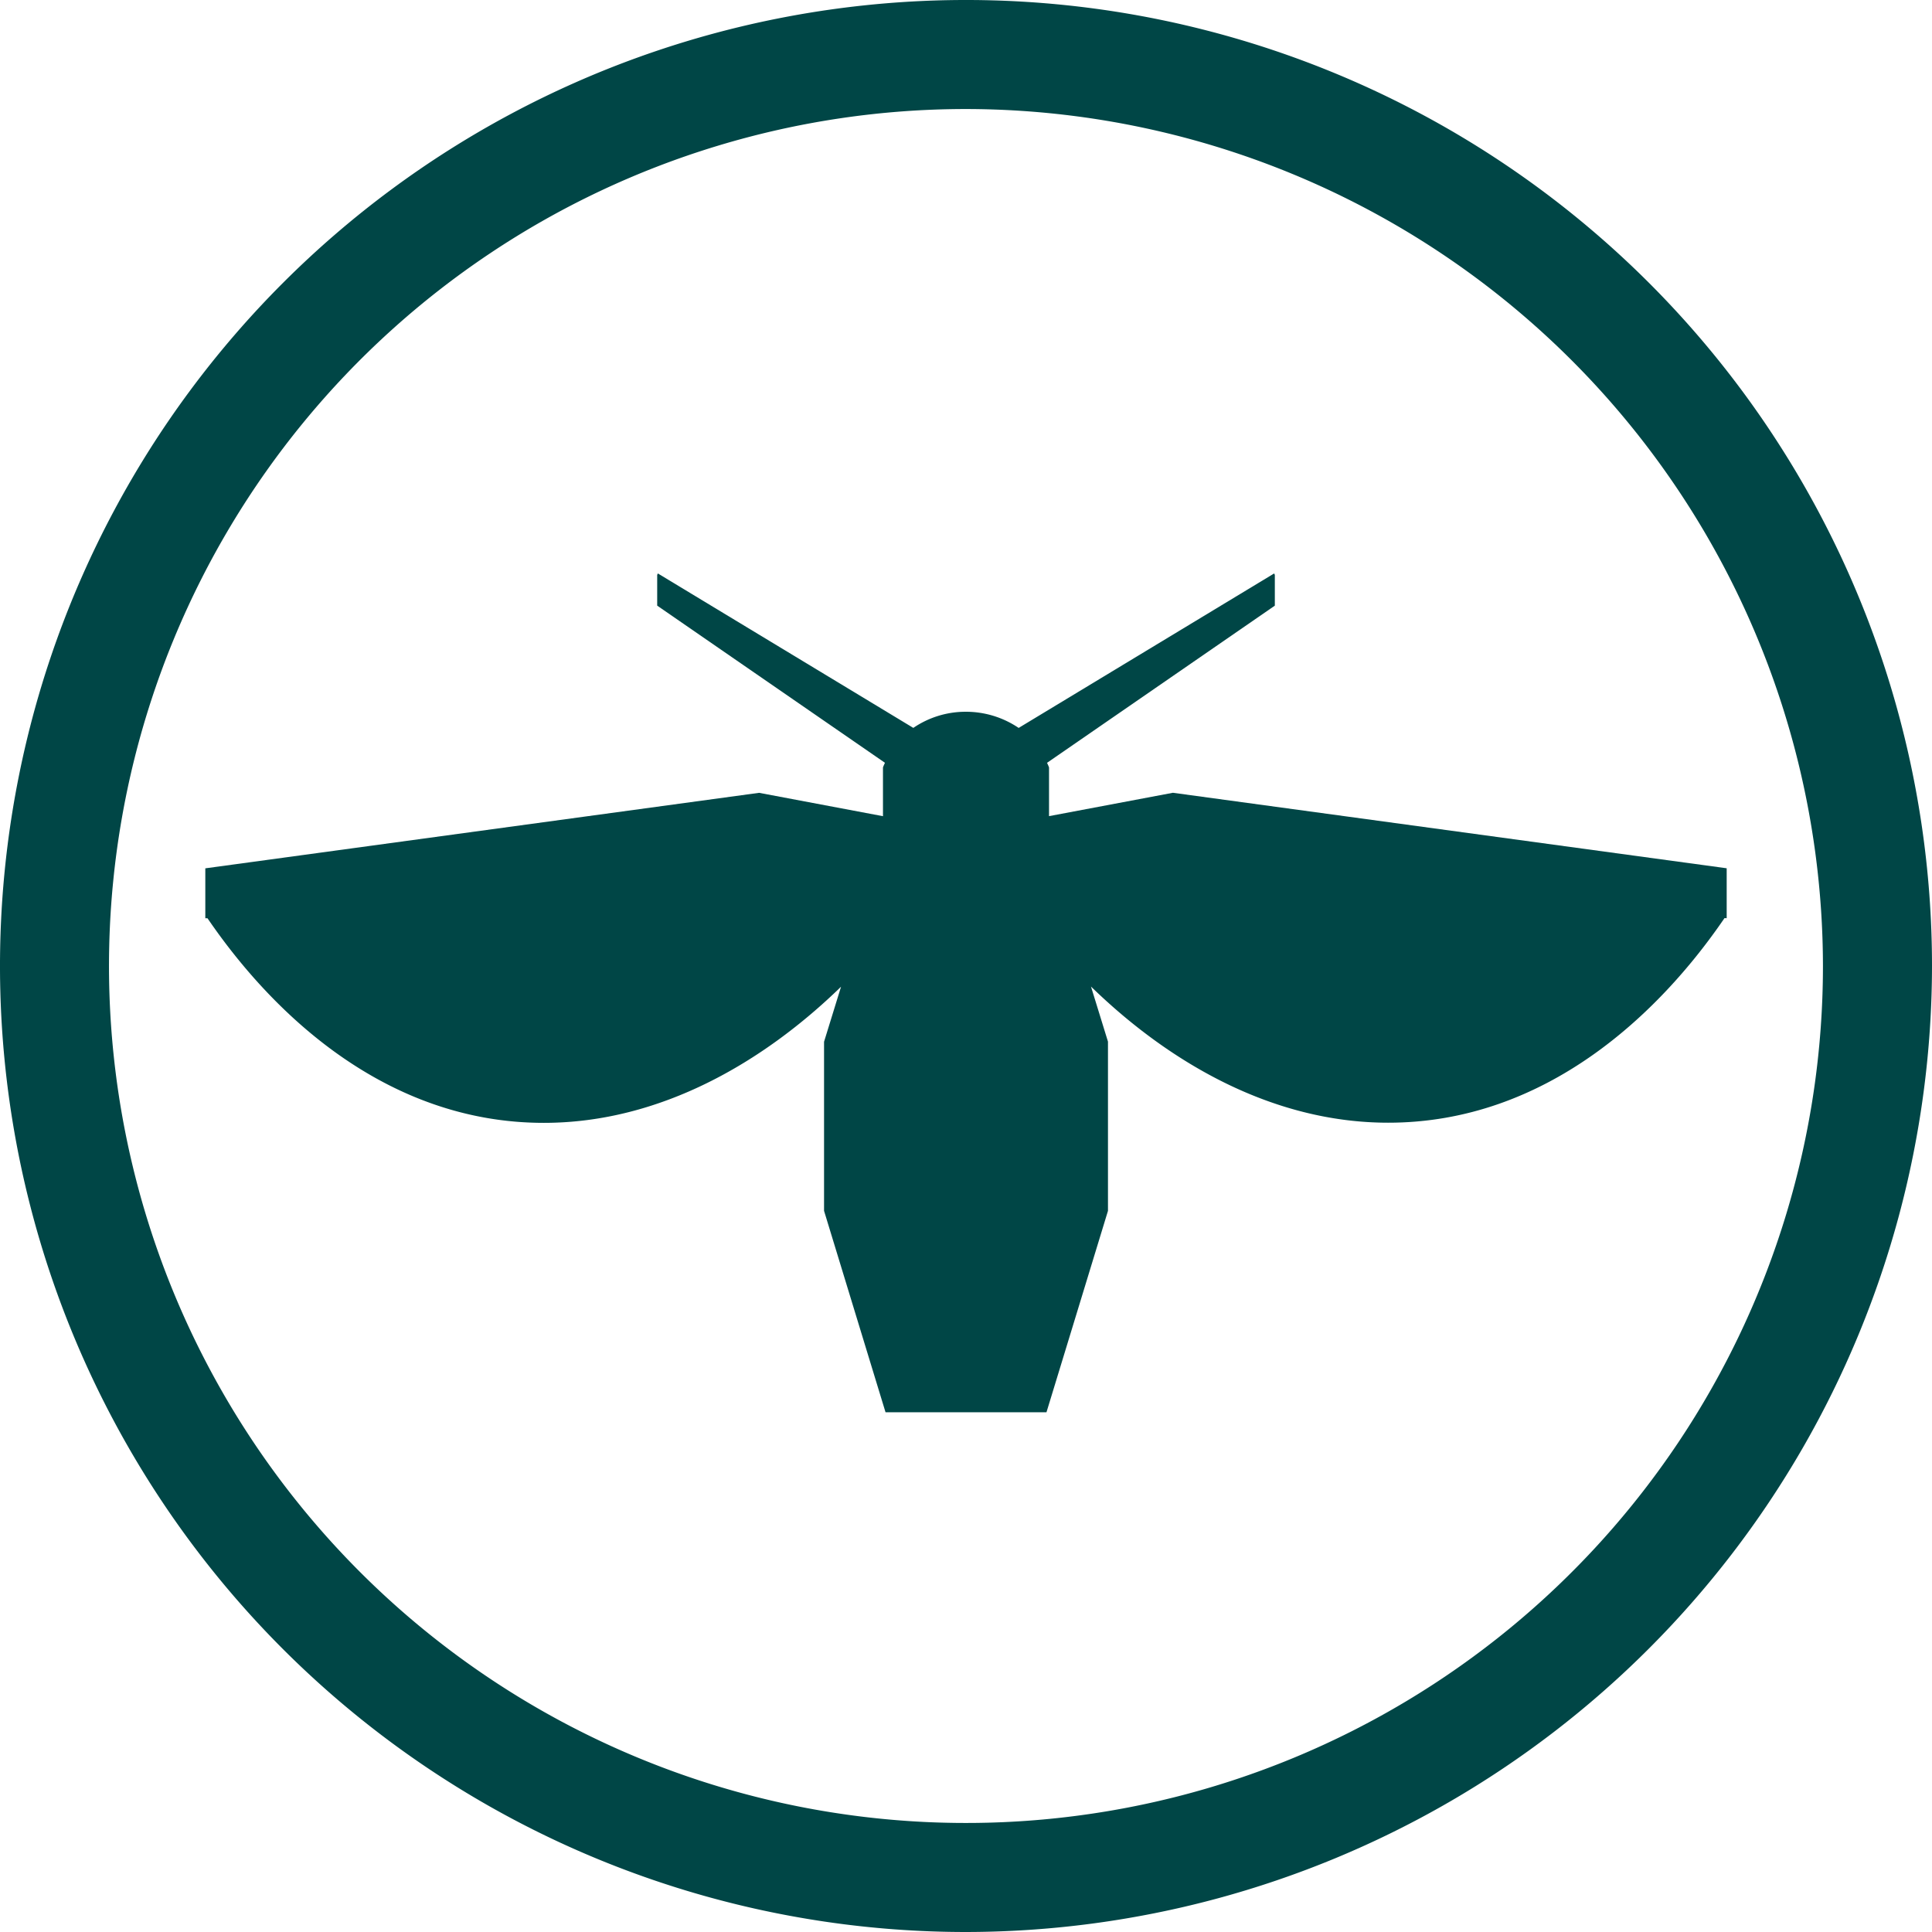
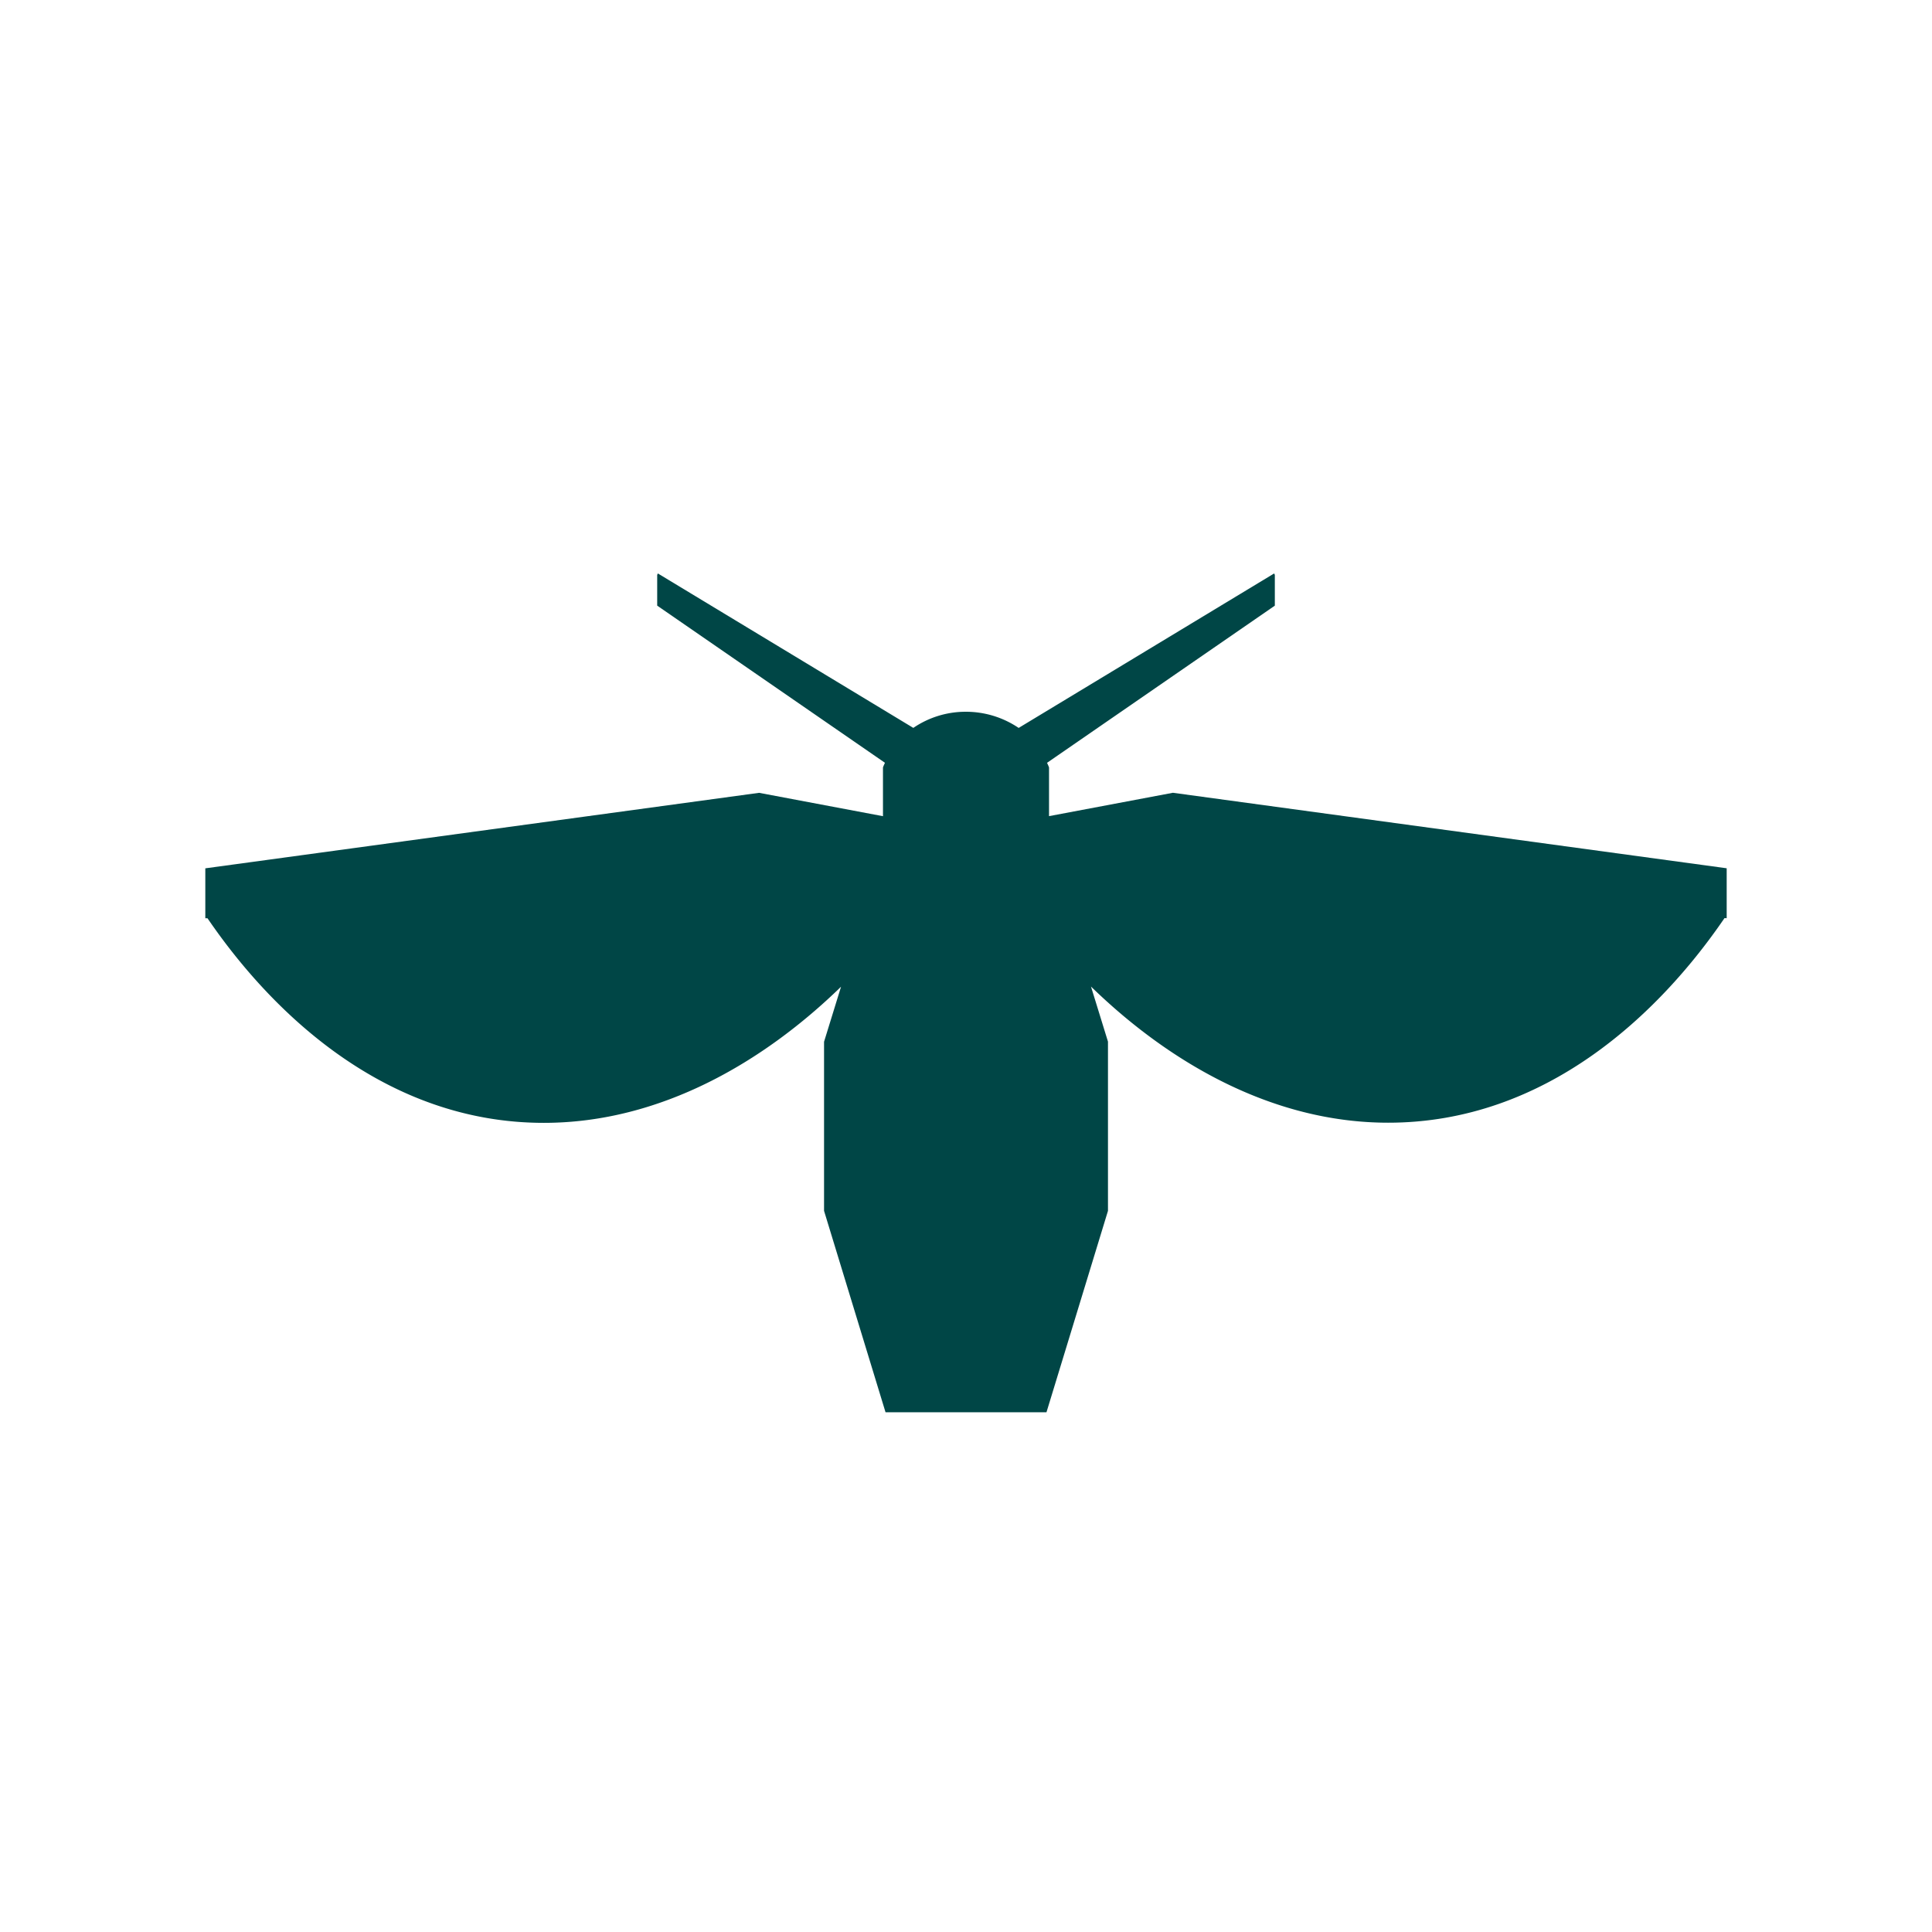
<svg xmlns="http://www.w3.org/2000/svg" id="Group_640" data-name="Group 640" width="74" height="74.001" viewBox="0 0 74 74.001">
-   <path id="Path_303" data-name="Path 303" d="M122.041,89.216a32.824,32.824,0,1,0,32.823,32.824,32.861,32.861,0,0,0-32.823-32.824m0,69.824a37,37,0,1,1,37-37,37.042,37.042,0,0,1-37,37" transform="translate(-85.041 -85.04)" fill="#004646" />
  <path id="Path_304" data-name="Path 304" d="M173.435,182.372V180.46l-21.211-2.892-4.745.895V176.6c-.019-.062-.051-.12-.075-.18l8.724-6.019v-1.177l-.025-.057-9.787,5.917a3.6,3.6,0,0,0-2.029-.619,3.553,3.553,0,0,0-2.006.618l-9.785-5.916-.025.057V170.4l8.723,6.019c-.024.06-.056.118-.075.18v1.866l-4.745-.895-21.211,2.892v1.912h.083c2.48,3.635,6.831,7.837,12.884,7.837,4.472,0,8.431-2.342,11.383-5.215l-.651,2.109v6.476l2.355,7.716h6.164l2.356-7.716V187.1l-.651-2.11c2.951,2.873,6.911,5.215,11.383,5.215,6.052,0,10.4-4.2,12.883-7.837Z" transform="translate(-107.299 -147.203)" fill="#004646" />
</svg>